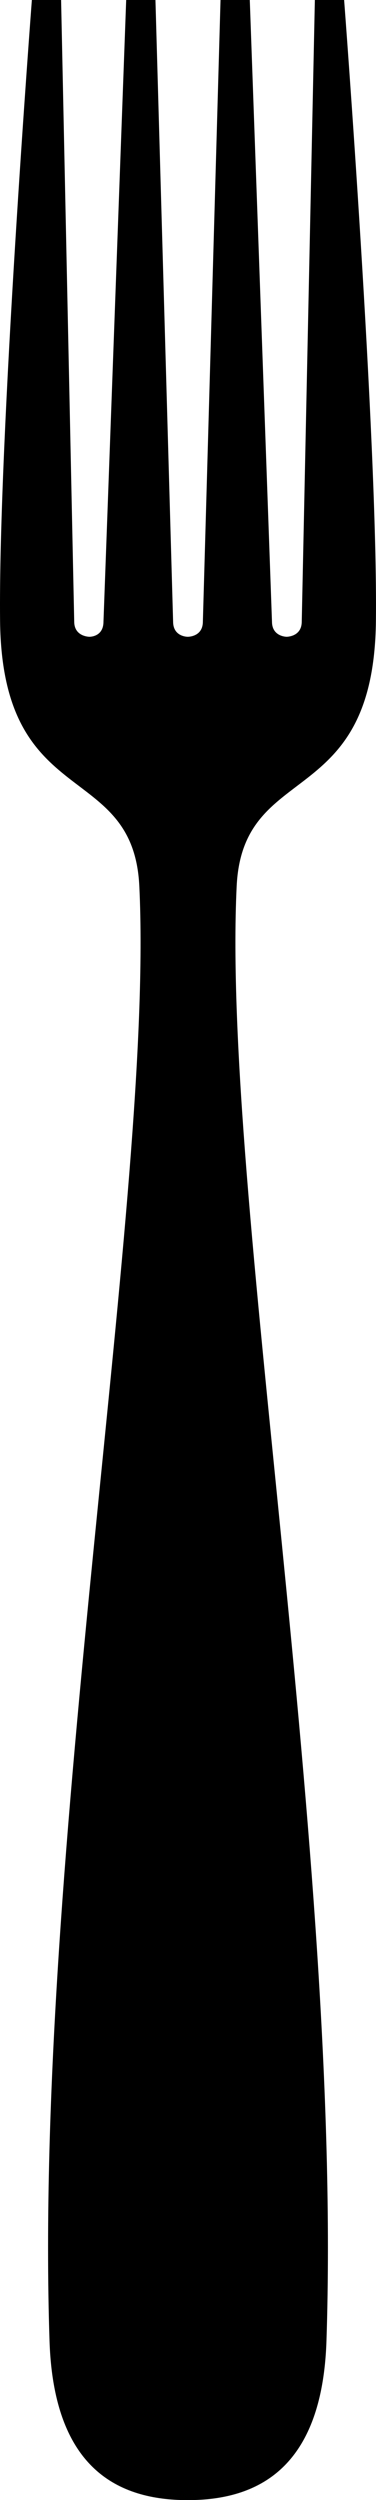
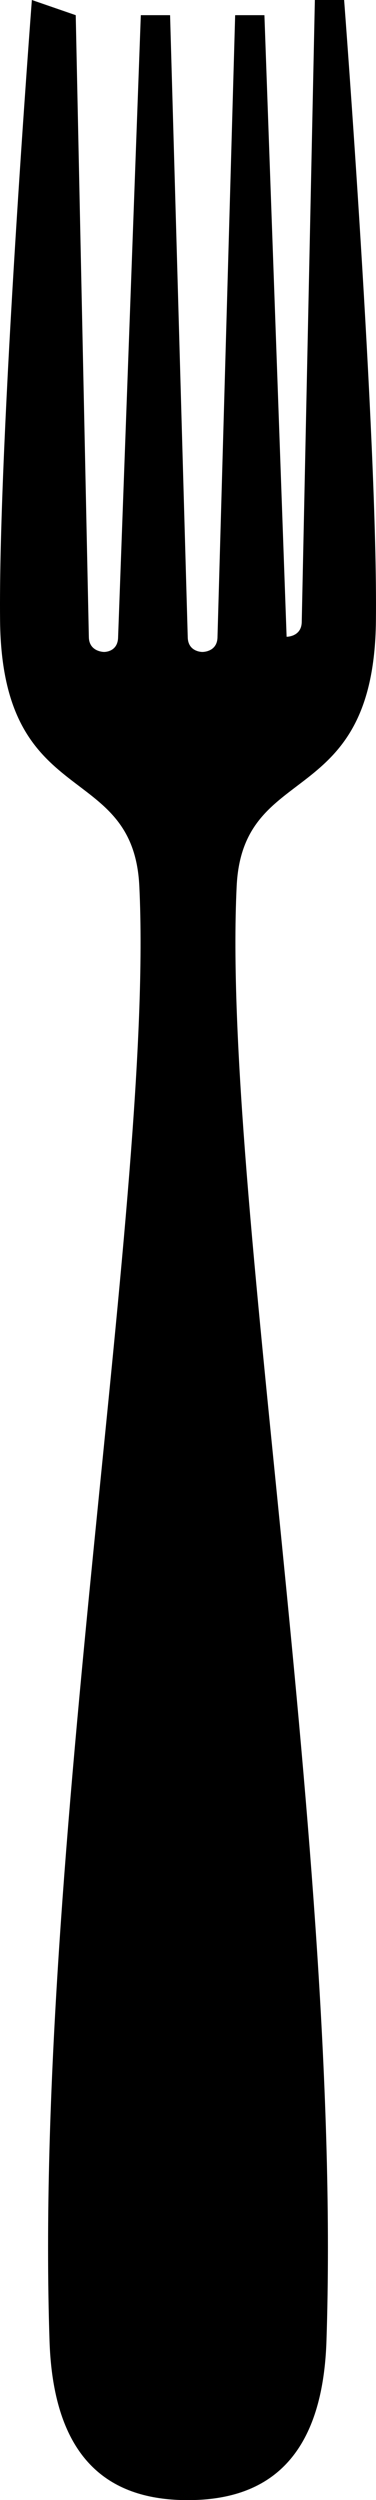
<svg xmlns="http://www.w3.org/2000/svg" version="1.1" viewBox="0 0 36.696 243.36">
  <g transform="translate(-56.593 -49.032)">
-     <path d="m59.703 49.032s-3.295 42.949-3.102 60.459c0.205 18.578 12.993 13.478 13.589 25.798 1.437 29.737-10.317 94.205-8.764 141.6 0.409 12.487 6.734 15.509 13.49 15.509s13.13-3.022 13.539-15.509c1.554-47.391-10.201-111.86-8.764-141.6 0.595-12.321 13.383-7.221 13.589-25.798 0.193-17.51-3.102-60.459-3.102-60.459h-2.856l-1.28 60.508c0 1.488-1.477 1.477-1.477 1.477s-1.428-4e-3 -1.428-1.477l-2.166-60.508h-2.856l-1.723 60.508c0 1.505-1.477 1.477-1.477 1.477s-1.428 0.019-1.428-1.477l-1.723-60.508h-2.856l-2.216 60.508c0 1.519-1.379 1.477-1.379 1.477s-1.477-6e-3 -1.477-1.477l-1.28-60.508z" />
+     <path d="m59.703 49.032s-3.295 42.949-3.102 60.459c0.205 18.578 12.993 13.478 13.589 25.798 1.437 29.737-10.317 94.205-8.764 141.6 0.409 12.487 6.734 15.509 13.49 15.509s13.13-3.022 13.539-15.509c1.554-47.391-10.201-111.86-8.764-141.6 0.595-12.321 13.383-7.221 13.589-25.798 0.193-17.51-3.102-60.459-3.102-60.459h-2.856l-1.28 60.508c0 1.488-1.477 1.477-1.477 1.477l-2.166-60.508h-2.856l-1.723 60.508c0 1.505-1.477 1.477-1.477 1.477s-1.428 0.019-1.428-1.477l-1.723-60.508h-2.856l-2.216 60.508c0 1.519-1.379 1.477-1.379 1.477s-1.477-6e-3 -1.477-1.477l-1.28-60.508z" />
  </g>
</svg>